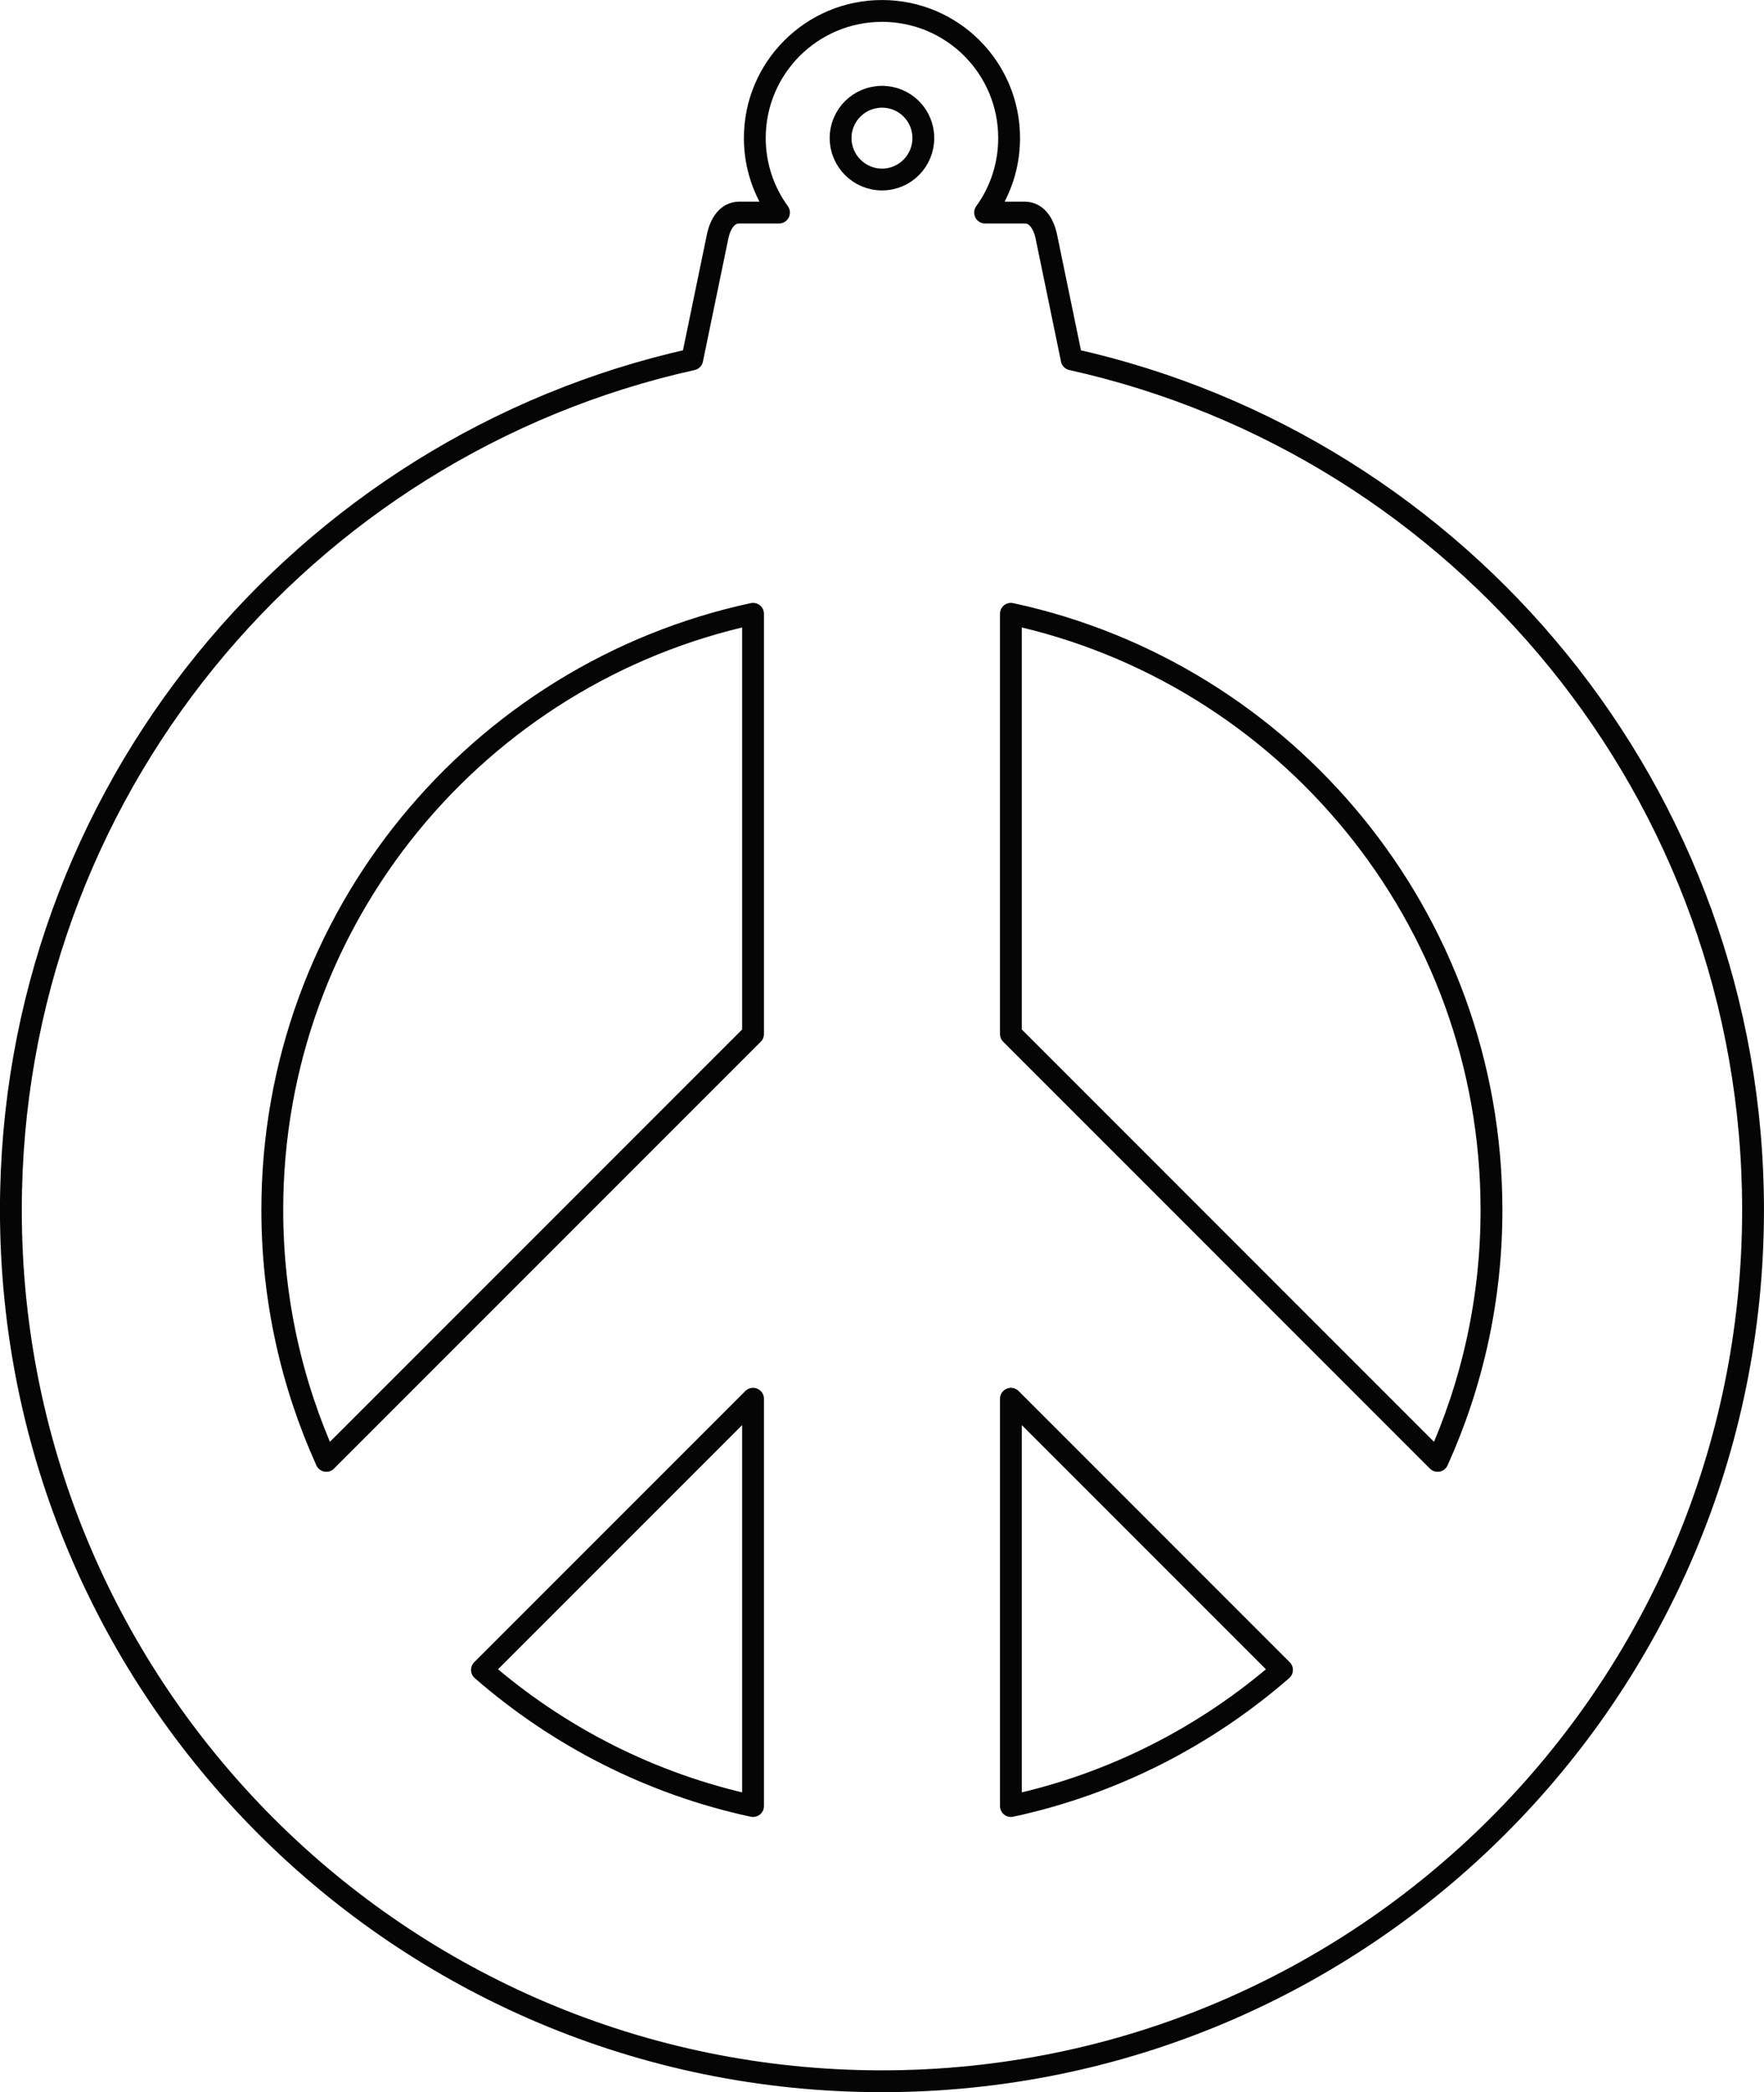
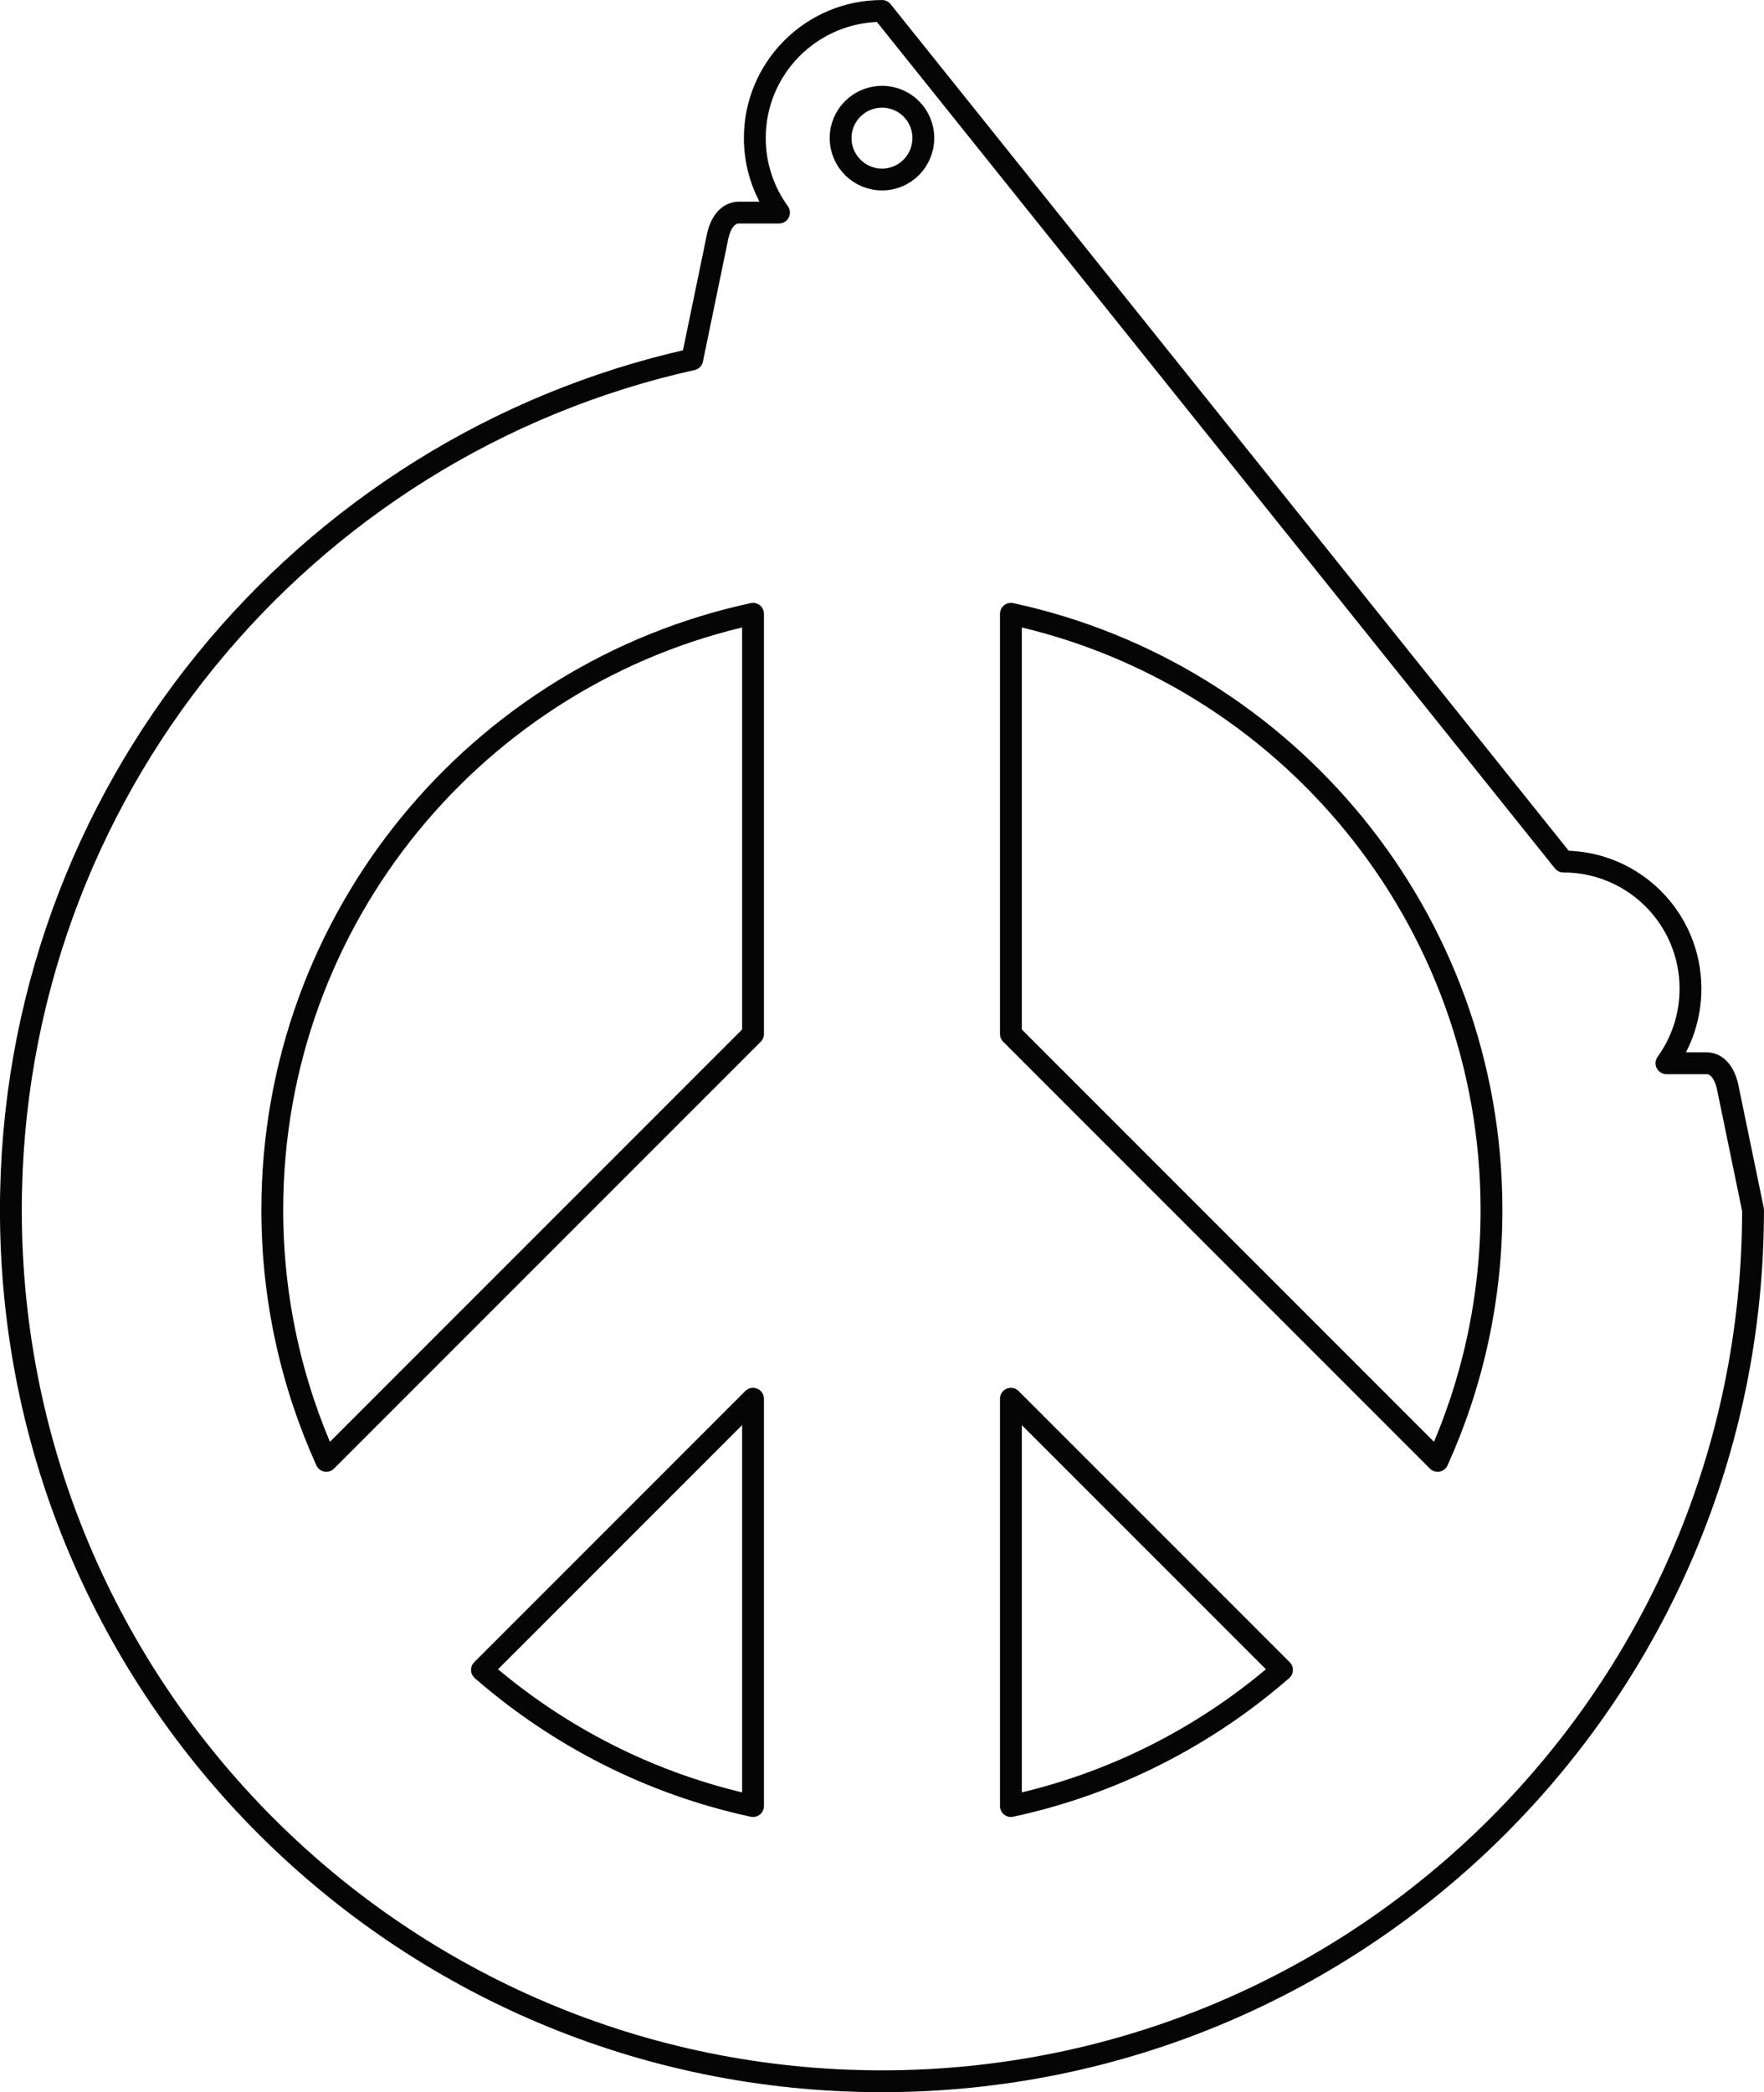
<svg xmlns="http://www.w3.org/2000/svg" version="1.1" viewBox="0 0 341.82 405.29">
  <g transform="translate(-456.67 -1401.7)">
-     <path transform="translate(37.75 70.719)" d="m589.84 1333.1c-13.61 0-24.656 11.015-24.656 24.625 0 5.392 1.749 10.38 4.688 14.438h-7.719c-2.319 0-3.663 2.151-4.188 4.688l-4.906 23.75c-75.551 16.779-132.03 84.178-132.03 164.78 0 93.228 75.553 168.78 168.78 168.78s168.81-75.553 168.81-168.78c0-80.596-56.491-147.99-132.03-164.78l-4.906-23.75c-0.525-2.537-1.869-4.688-4.188-4.688h-7.688c2.938-4.057 4.656-9.045 4.656-14.438 0-13.61-11.015-24.625-24.625-24.625zm0 16.625c4.43 0 8 3.57 8 8s-3.57 8.031-8 8.031-8.031-3.601-8.031-8.031 3.601-8 8.031-8zm-25 100.16v81.406l-82.688 82.688c-6.703-14.826-10.469-31.265-10.469-48.594 0-56.663 39.922-104.03 93.156-115.5zm49.969 0c53.235 11.466 93.125 58.837 93.125 115.5 0 17.329-3.734 33.768-10.438 48.594l-82.688-82.688v-81.406zm-49.969 152.06v78.906c-19.818-4.269-37.781-13.532-52.531-26.375l52.531-52.531zm49.969 0 52.531 52.531c-14.751 12.843-32.714 22.106-52.531 26.375v-78.906z" fill="none" opacity=".98" stroke="#000" stroke-linecap="round" stroke-linejoin="round" stroke-width="4.23" />
+     <path transform="translate(37.75 70.719)" d="m589.84 1333.1c-13.61 0-24.656 11.015-24.656 24.625 0 5.392 1.749 10.38 4.688 14.438h-7.719c-2.319 0-3.663 2.151-4.188 4.688l-4.906 23.75c-75.551 16.779-132.03 84.178-132.03 164.78 0 93.228 75.553 168.78 168.78 168.78s168.81-75.553 168.81-168.78l-4.906-23.75c-0.525-2.537-1.869-4.688-4.188-4.688h-7.688c2.938-4.057 4.656-9.045 4.656-14.438 0-13.61-11.015-24.625-24.625-24.625zm0 16.625c4.43 0 8 3.57 8 8s-3.57 8.031-8 8.031-8.031-3.601-8.031-8.031 3.601-8 8.031-8zm-25 100.16v81.406l-82.688 82.688c-6.703-14.826-10.469-31.265-10.469-48.594 0-56.663 39.922-104.03 93.156-115.5zm49.969 0c53.235 11.466 93.125 58.837 93.125 115.5 0 17.329-3.734 33.768-10.438 48.594l-82.688-82.688v-81.406zm-49.969 152.06v78.906c-19.818-4.269-37.781-13.532-52.531-26.375l52.531-52.531zm49.969 0 52.531 52.531c-14.751 12.843-32.714 22.106-52.531 26.375v-78.906z" fill="none" opacity=".98" stroke="#000" stroke-linecap="round" stroke-linejoin="round" stroke-width="4.23" />
  </g>
</svg>